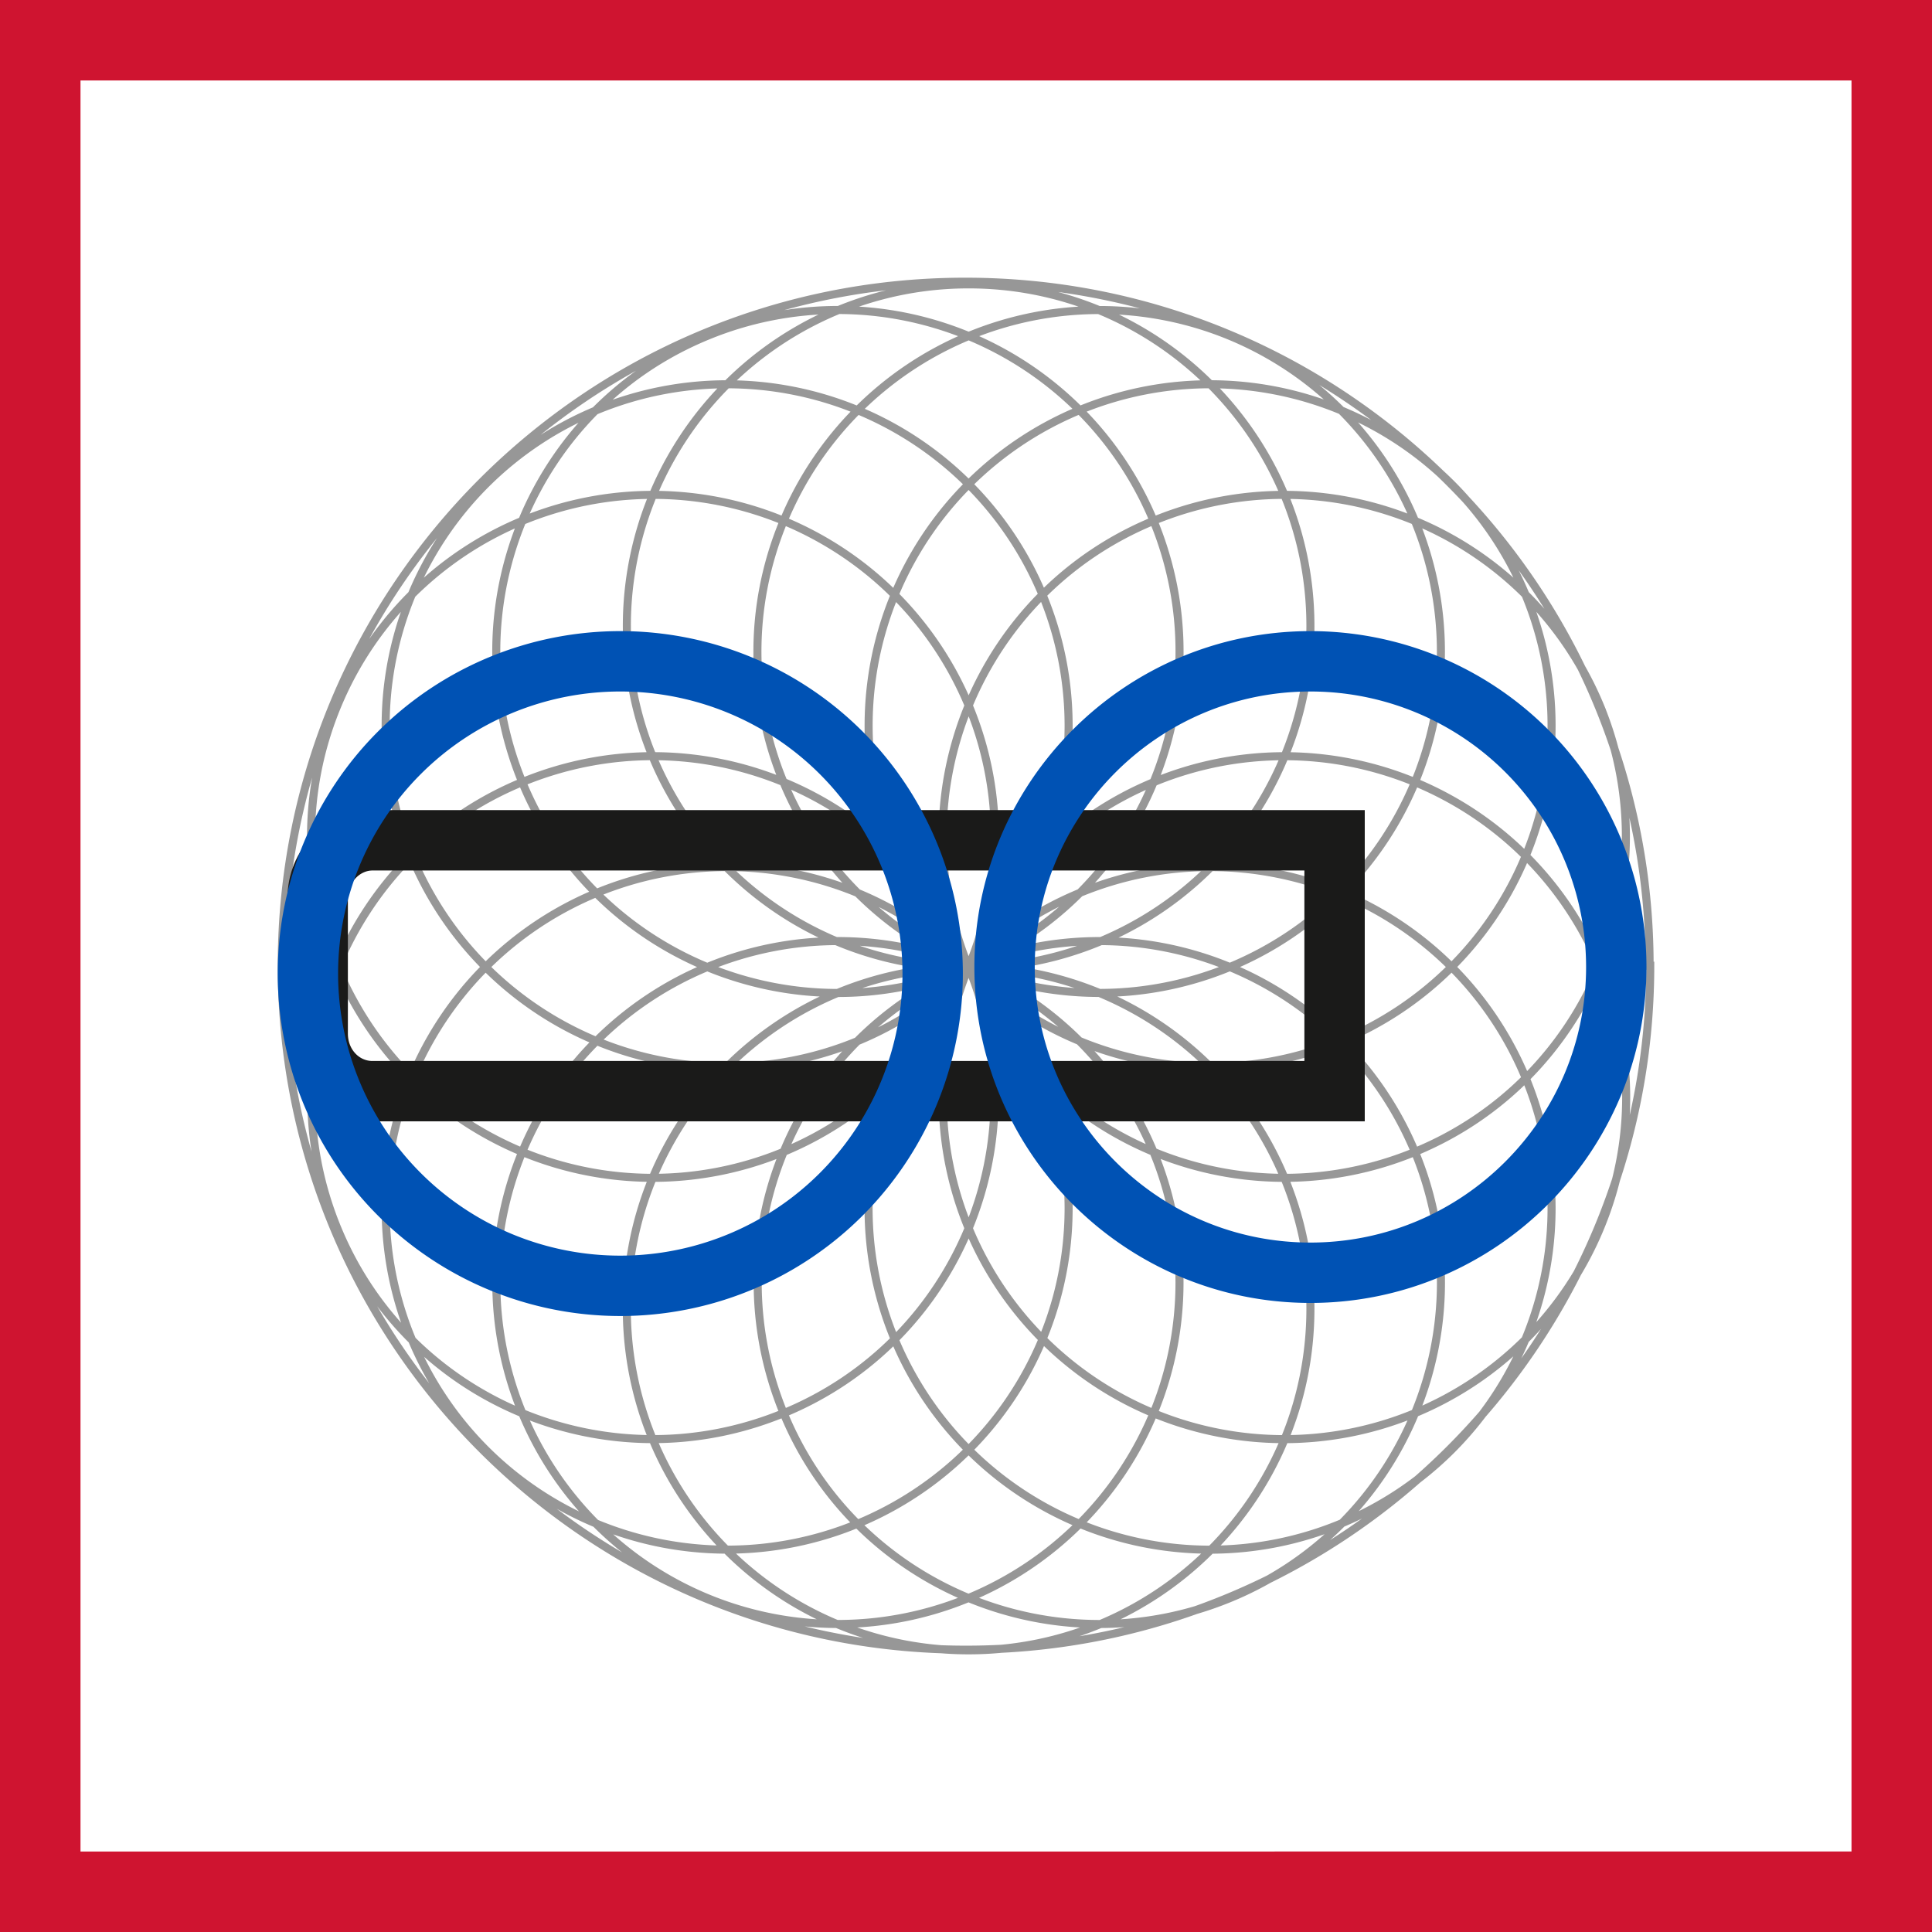
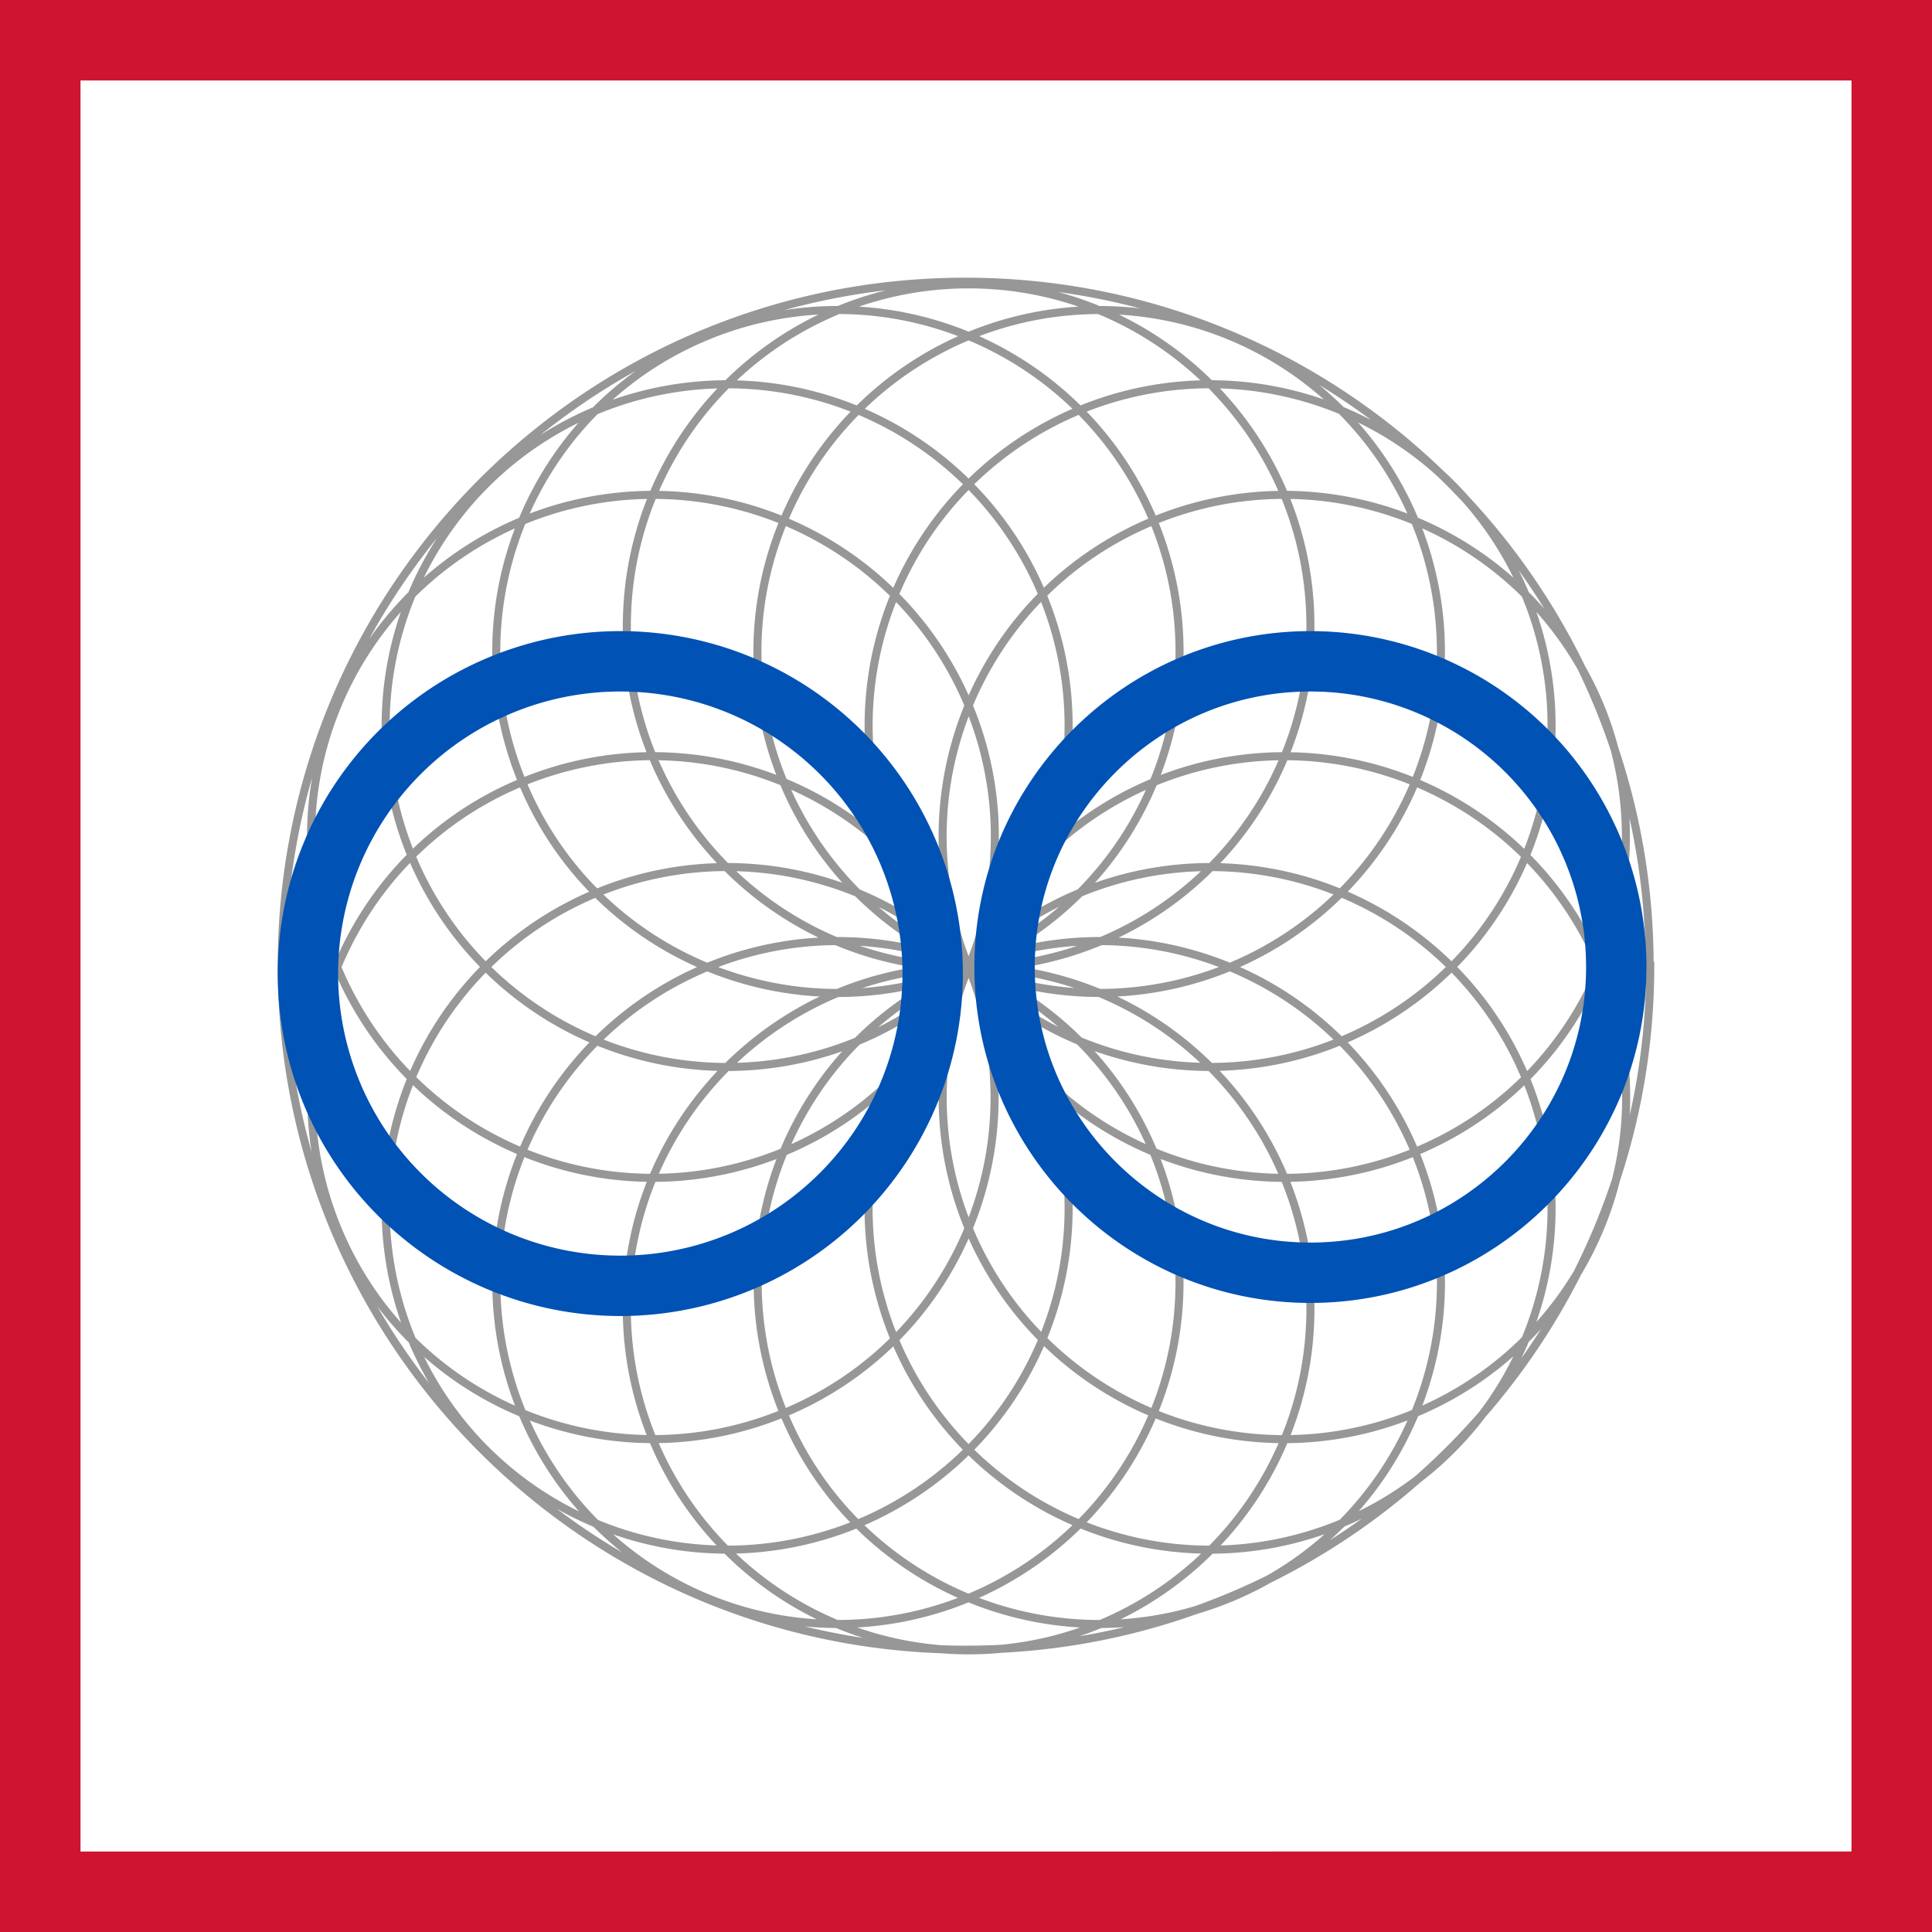
<svg xmlns="http://www.w3.org/2000/svg" width="48" height="48" fill="none" viewBox="0 0 48 48">
  <rect x="0" y="0" width="48" height="48" fill="#333333" stroke="none" />
  <path fill="#fff" stroke="#CF1430" stroke-width="2" d="M1 47V1h46v46H1Z" />
  <path stroke="#979797" stroke-miterlimit="10" stroke-width=".2" d="M35.155 19.432c4.335 1.802 6.397 6.752 4.595 11.085a8.494 8.494 0 0 1-11.09 4.594m6.495-15.679a8.494 8.494 0 0 0-11.09 4.593m11.09-4.593a8.494 8.494 0 0 1-11.09 4.593m11.09-4.593A8.488 8.488 0 0 0 30.56 8.347a8.494 8.494 0 0 0-11.09 4.593m4.595 11.085a8.488 8.488 0 0 0 4.595 11.086m-4.595-11.086a8.49 8.49 0 0 1 11.999 0m-12 0a8.48 8.48 0 0 0 0 11.994m0-11.994a8.494 8.494 0 0 1 11.09 4.594m-11.09-4.594c-4.334 1.786-6.38 6.752-4.594 11.086m4.595-11.086a8.487 8.487 0 0 1 8.492 8.489c0 4.69-3.8 8.488-8.492 8.488a8.487 8.487 0 0 1-8.492-8.488c0-4.69 3.8-8.489 8.492-8.489Zm0 0a8.488 8.488 0 0 1 4.595 11.086m-4.595-11.086a8.494 8.494 0 0 0-11.09 4.594m11.09-4.594a8.48 8.48 0 0 1 0 11.994m0-11.994a8.49 8.49 0 0 0-12 0m12 0c1.786 4.334-.26 9.3-4.595 11.086m4.595-11.086c-1.786-4.333-6.755-6.378-11.09-4.593m11.09 4.593a8.494 8.494 0 0 1-11.09 4.594m11.09-4.594c1.802-4.333-.26-9.283-4.595-11.085m4.595 11.085a8.489 8.489 0 0 1-12 0m12 0a8.48 8.48 0 0 0 0-11.994m0 11.994c-4.335 1.786-9.304-.26-11.09-4.593m11.09 4.593c4.335-1.785 6.381-6.751 4.595-11.085m-4.595 11.085c-4.335-1.801-6.397-6.751-4.595-11.085m4.595 11.085a8.48 8.48 0 0 1 0-11.994m0 11.994a8.49 8.49 0 0 0 11.999 0m-12 0c-1.785-4.333.26-9.3 4.596-11.085m-4.595 11.085a8.494 8.494 0 0 0 11.09 4.594M28.66 35.11a8.494 8.494 0 0 1-11.09 4.593 8.488 8.488 0 0 1-4.595-11.085m23.089-4.594a8.48 8.48 0 0 1 0 11.994 8.49 8.49 0 0 1-12 0m12-11.994a8.48 8.48 0 0 0 0-11.994 8.49 8.49 0 0 0-12 0m0 23.988a8.49 8.49 0 0 1-11.998 0 8.48 8.48 0 0 1 0-11.994m23.089 4.594c1.786 4.333-.26 9.3-4.595 11.085-4.336 1.785-9.304-.26-11.09-4.593m15.685-6.492c4.335-1.786 6.38-6.752 4.595-11.086a8.494 8.494 0 0 0-11.09-4.593m-9.19 22.17c-4.335 1.786-9.304-.26-11.09-4.593-1.786-4.333.26-9.3 4.595-11.085m0 9.187C8.64 26.817 6.578 21.867 8.38 17.532a8.494 8.494 0 0 1 11.09-4.593m-7.404 11.085a8.48 8.48 0 0 1 0-11.994 8.49 8.49 0 0 1 11.999 0m-11.09 7.401c-1.786-4.333.26-9.3 4.595-11.085a8.494 8.494 0 0 1 11.09 4.593m12.324 11.053c0-9.381-7.615-16.993-17-16.993S7 14.612 7 23.993c0 9.38 7.615 16.993 17 16.993s17-7.612 17-16.993h-.016ZM24.064 7.065a8.487 8.487 0 0 0-8.49 8.488c0 4.69 3.798 8.489 8.49 8.489a8.487 8.487 0 0 0 8.493-8.489c0-4.69-3.8-8.488-8.492-8.488Z" />
-   <path stroke="#1A1A19" stroke-miterlimit="10" stroke-width="1.5" d="M9.257 27.11c-.763 0-1.364-.634-1.364-1.43v-3.375c0-.78.617-1.428 1.364-1.428h23.9v6.232h-23.9Z" />
  <path stroke="#0052B4" stroke-miterlimit="10" stroke-width="1.5" d="M23.172 24.188a7.76 7.76 0 0 0-7.761-7.758 7.76 7.76 0 0 0-7.761 7.758 7.76 7.76 0 0 0 7.76 7.758 7.76 7.76 0 0 0 7.762-7.758Zm16.984-.163a7.597 7.597 0 0 0-7.6-7.595c-4.188 0-7.598 3.408-7.598 7.595 0 4.188 3.41 7.596 7.599 7.596s7.599-3.408 7.599-7.596Z" />
</svg>